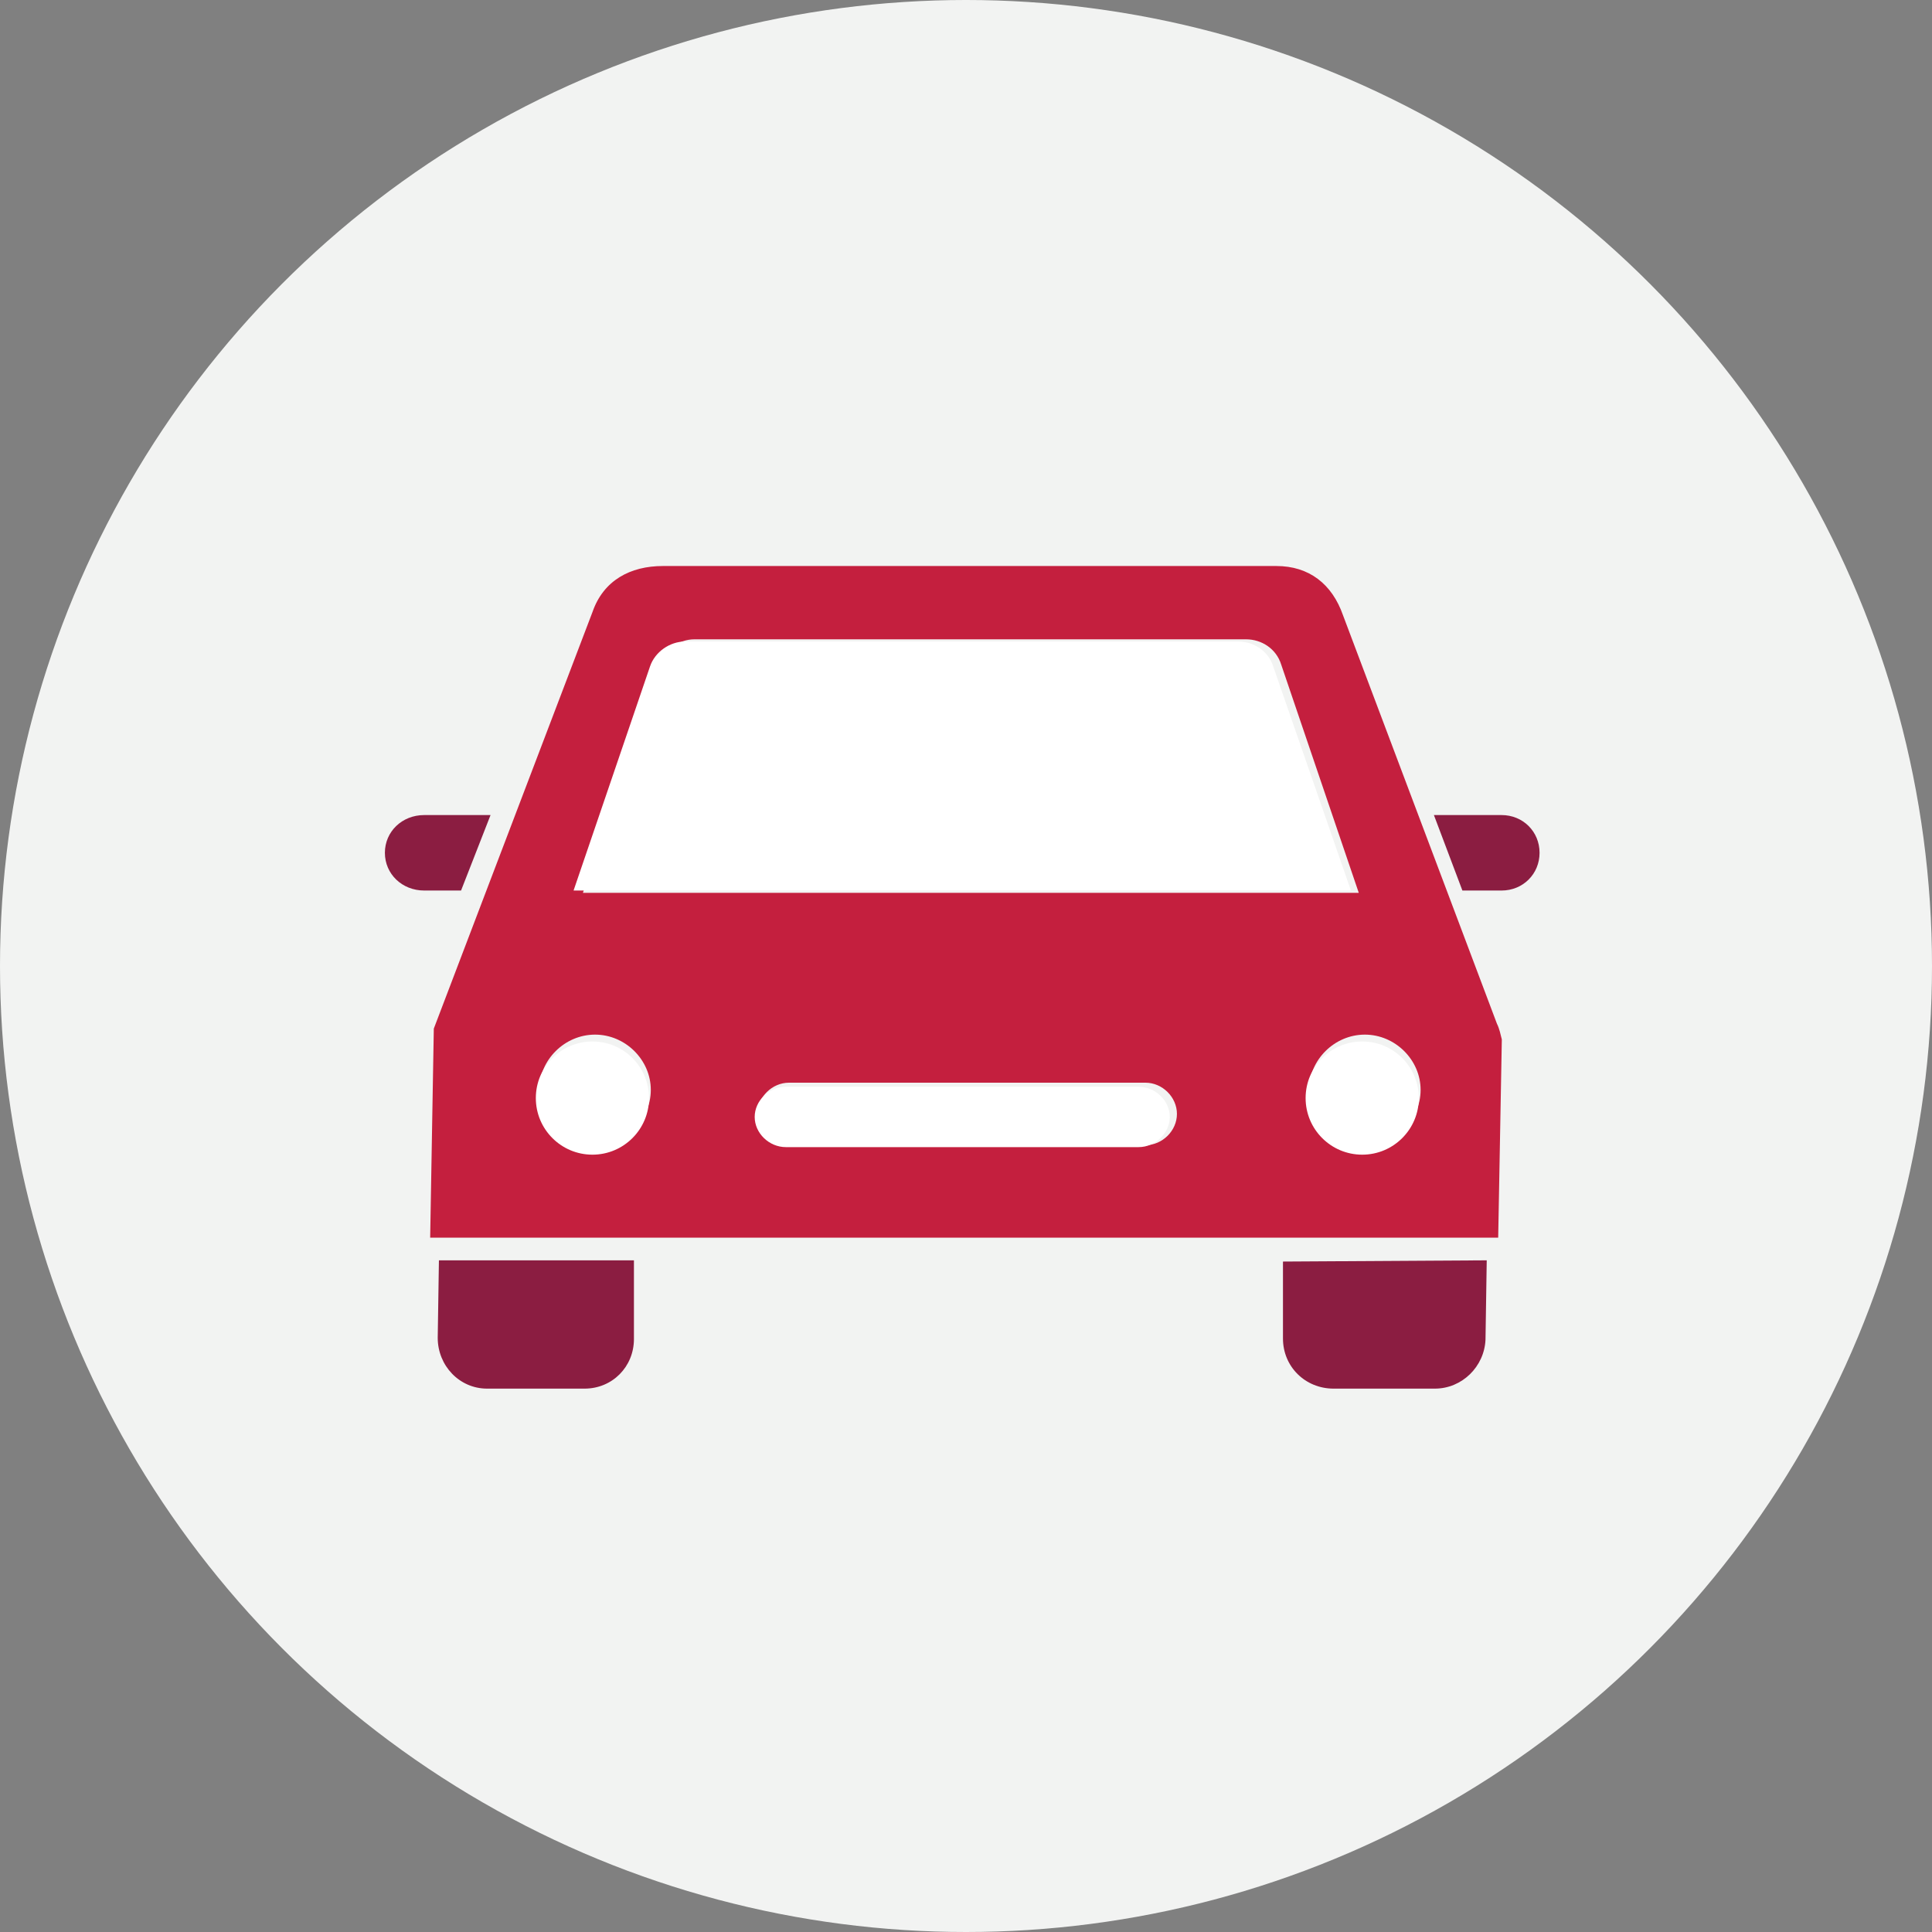
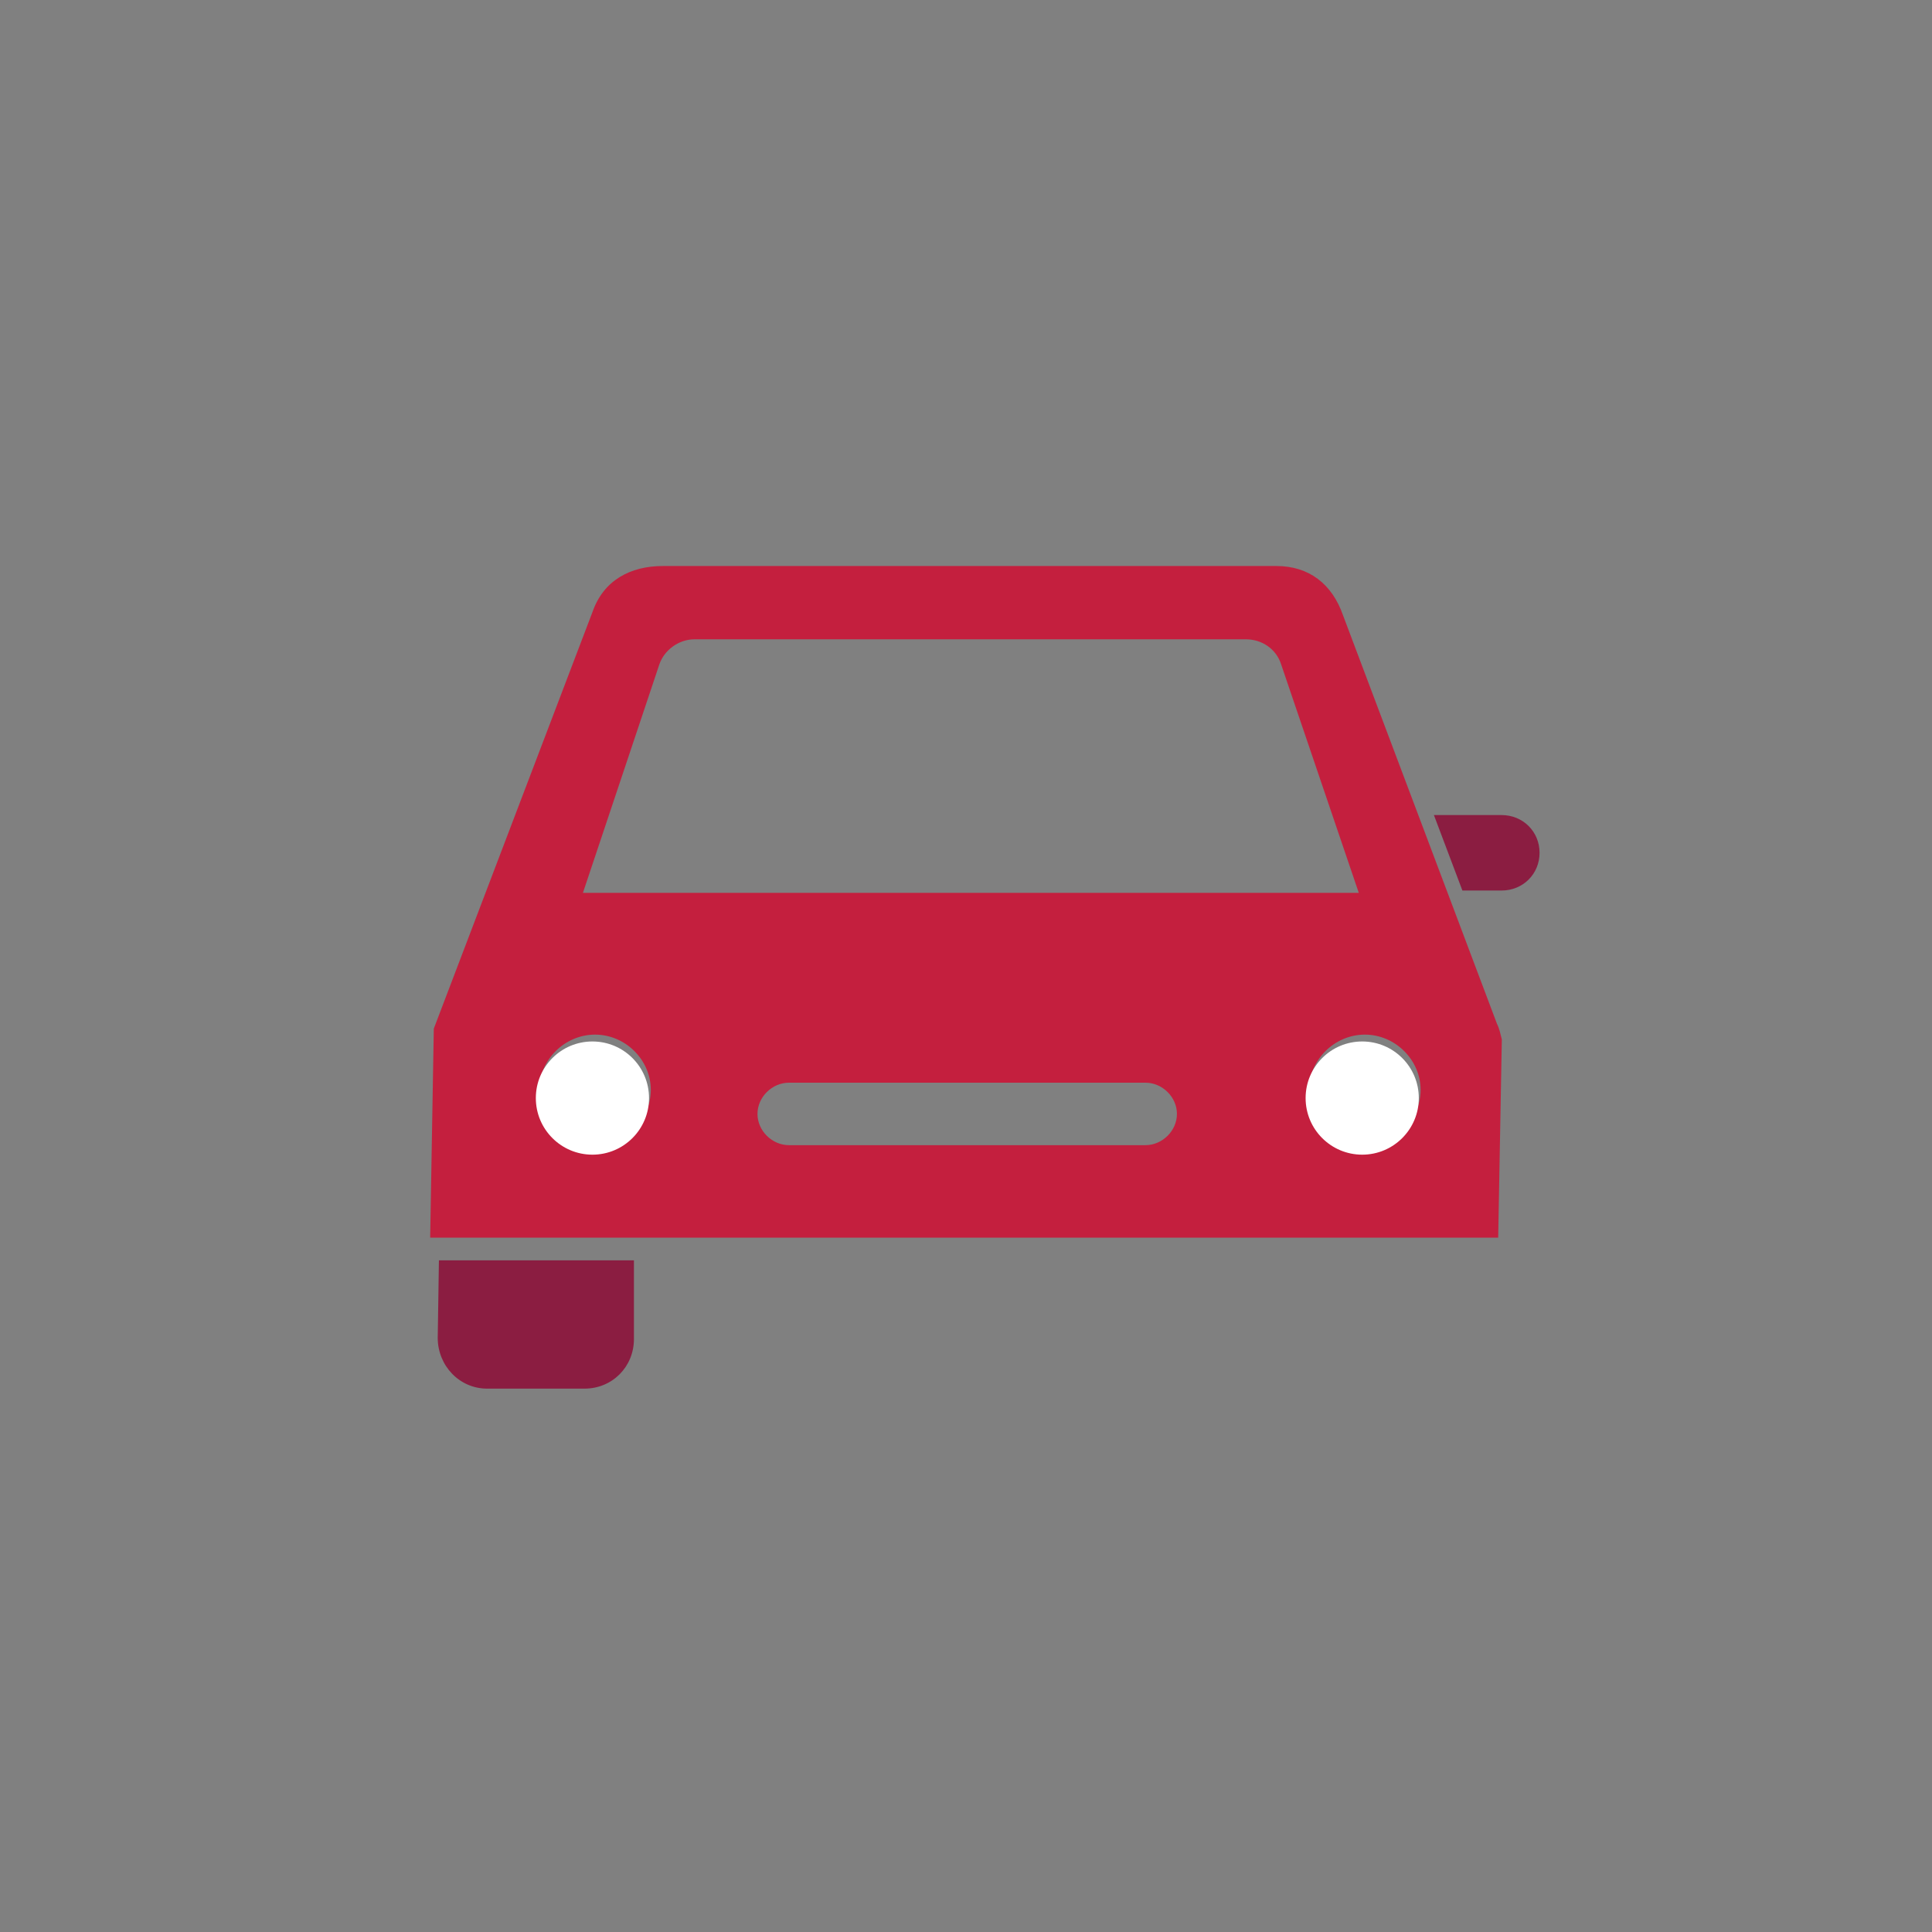
<svg xmlns="http://www.w3.org/2000/svg" width="256px" height="256px" viewBox="0 0 256 256" version="1.1">
  <rect x="0" y="0" width="256" height="256" fill="#808080" stroke="none" />
  <title>Icons/Illustrative/vehicles/car-256x256</title>
  <desc>Created with Sketch.</desc>
  <g id="Icons/Illustrative/vehicles/car-256x256" stroke="none" stroke-width="1" fill="none" fill-rule="evenodd">
    <g id="Icons/Illustrative/Oval" fill="#F2F3F2">
-       <circle id="Oval" cx="128" cy="128" r="128" />
-     </g>
+       </g>
    <g id="save-for-short-term-goals-copy" transform="translate(51, 74.5)" fill-rule="nonzero">
      <path d="M33,92.5 L33,102.925 C33,106.613 30.129,109.5 26.46,109.5 L13.54,109.5 C9.871,109.5 7,106.453 7,102.764 L7,102.764 L7.16,92.5 L33,92.5 L33,92.5 Z" id="Path" fill="#8B1D41" />
-       <path d="M146,92.5 L145.836,103.024 C145.673,106.586 142.727,109.5 139.127,109.5 L125.709,109.5 C121.945,109.5 119,106.586 119,102.862 L119,92.662 L146,92.5 Z" id="Path" fill="#8B1D41" />
      <path d="M147.357,61.16 L126.957,7.028 C125.511,2.888 122.459,0.5 118.122,0.5 L36.842,0.5 C32.505,0.5 28.971,2.411 27.525,6.55 L6.482,61.797 L6,89.5 L147.518,89.5 L148,63.23 C147.839,62.593 147.679,61.797 147.357,61.16 Z M36.36,13.555 C37.002,11.645 38.93,10.212 41.018,10.212 L114.106,10.212 C116.195,10.212 118.122,11.486 118.765,13.555 L129.045,43.806 L26.24,43.806 L36.36,13.555 Z M27.846,77.241 C23.83,77.241 20.457,73.897 20.457,69.917 C20.457,65.936 23.83,62.593 27.846,62.593 C31.862,62.593 35.235,65.936 35.235,69.917 C35.235,73.897 31.862,77.241 27.846,77.241 Z M100.774,77.241 L53.548,77.241 C51.299,77.241 49.371,75.33 49.371,73.101 C49.371,70.872 51.299,68.962 53.548,68.962 L100.774,68.962 C103.023,68.962 104.95,70.872 104.95,73.101 C104.95,75.33 103.023,77.241 100.774,77.241 Z M129.848,77.241 C125.833,77.241 122.459,73.897 122.459,69.917 C122.459,65.936 125.833,62.593 129.848,62.593 C133.864,62.593 137.238,65.936 137.238,69.917 C137.238,73.897 133.864,77.241 129.848,77.241 Z" id="Shape" fill="#C41F3E" />
-       <path d="M14,33.5 L5.209,33.5 C2.279,33.5 0,35.688 0,38.5 C0,41.312 2.279,43.5 5.209,43.5 L10.093,43.5 L14,33.5 Z" id="Path" fill="#8B1D41" />
      <path d="M147.966,33.5 L139,33.5 L142.775,43.5 L147.966,43.5 C150.798,43.5 153,41.312 153,38.5 C153,35.688 150.798,33.5 147.966,33.5 Z" id="Path" fill="#8B1D41" />
-       <path d="M53.133,69.5 L99.867,69.5 C102.092,69.5 104,71.346 104,73.5 L104,73.5 C104,75.654 102.092,77.5 99.867,77.5 L53.133,77.5 C50.908,77.5 49,75.654 49,73.5 L49,73.5 C49,71.346 50.908,69.5 53.133,69.5 Z" id="Path" fill="#FFFFFF" />
      <circle id="Oval" fill="#FFFFFF" cx="129.5" cy="71" r="7.5" />
      <circle id="Oval" fill="#FFFFFF" cx="27.5" cy="71" r="7.5" />
-       <path d="M128,43.5 L25,43.5 L35.139,13.784 C35.783,11.908 37.714,10.5 39.806,10.5 L113.033,10.5 C115.125,10.5 117.056,11.751 117.7,13.784 L128,43.5 Z" id="Path" fill="#FFFFFF" />
    </g>
  </g>
</svg>